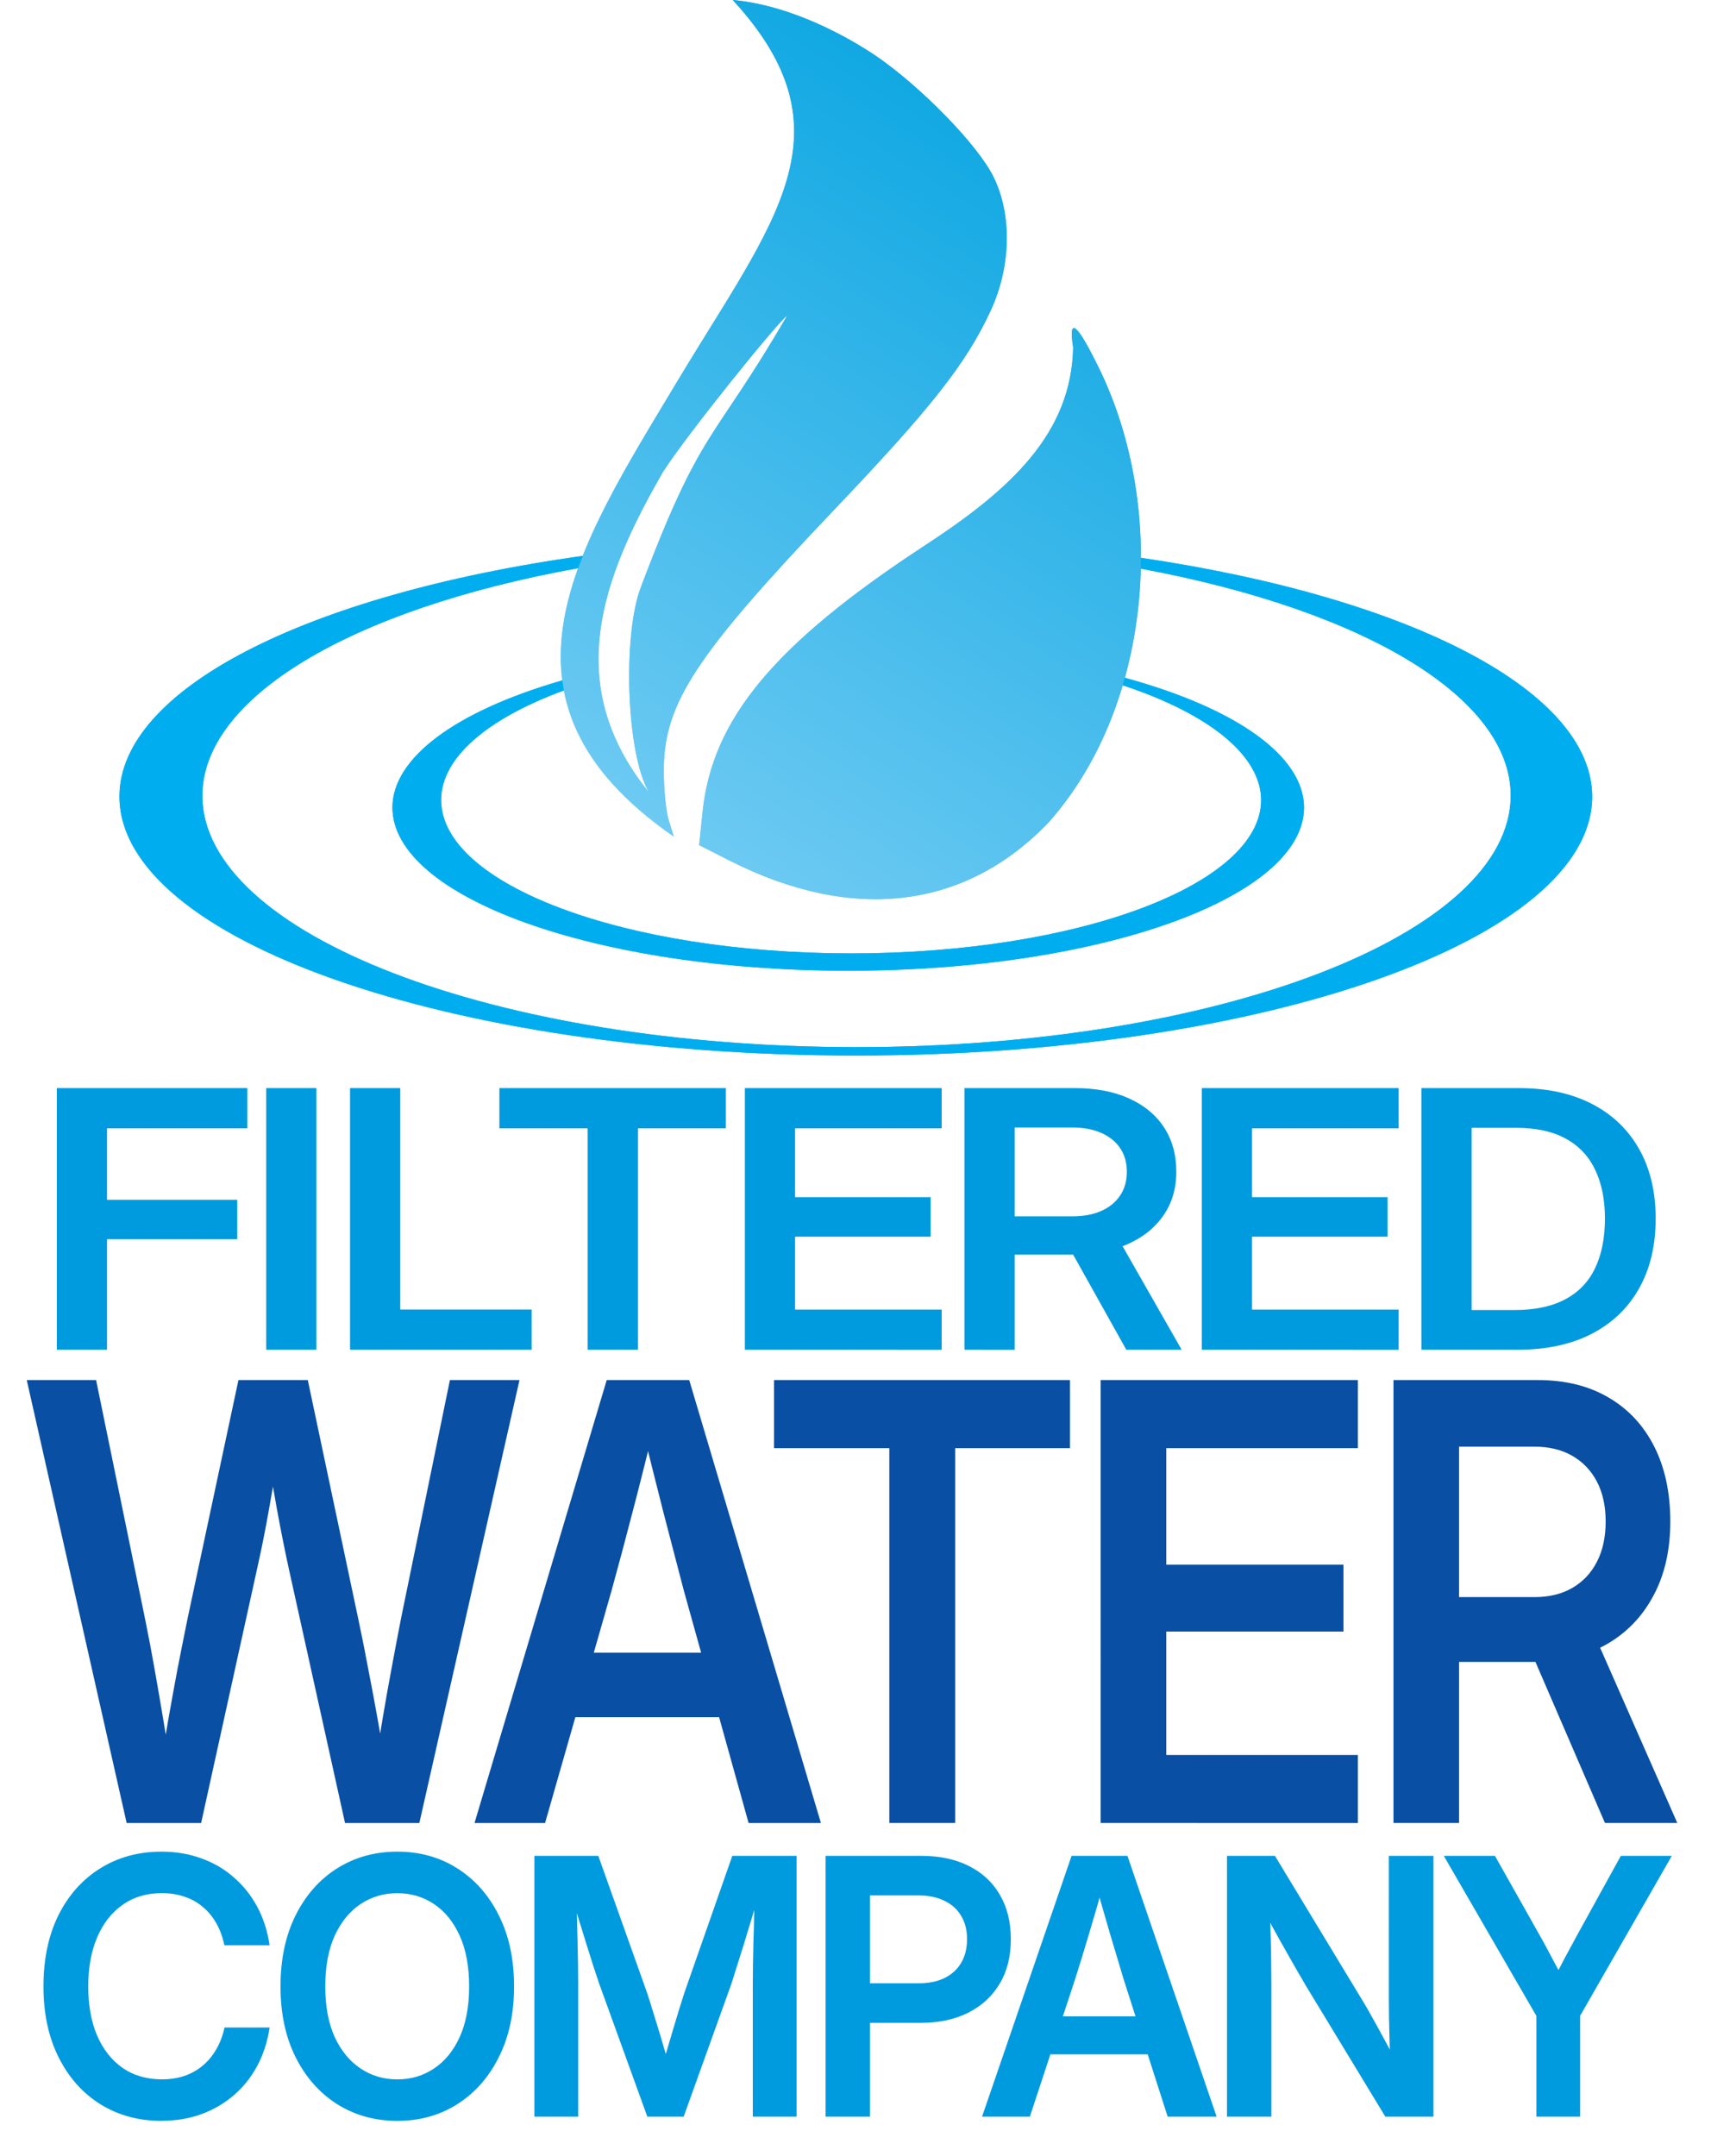
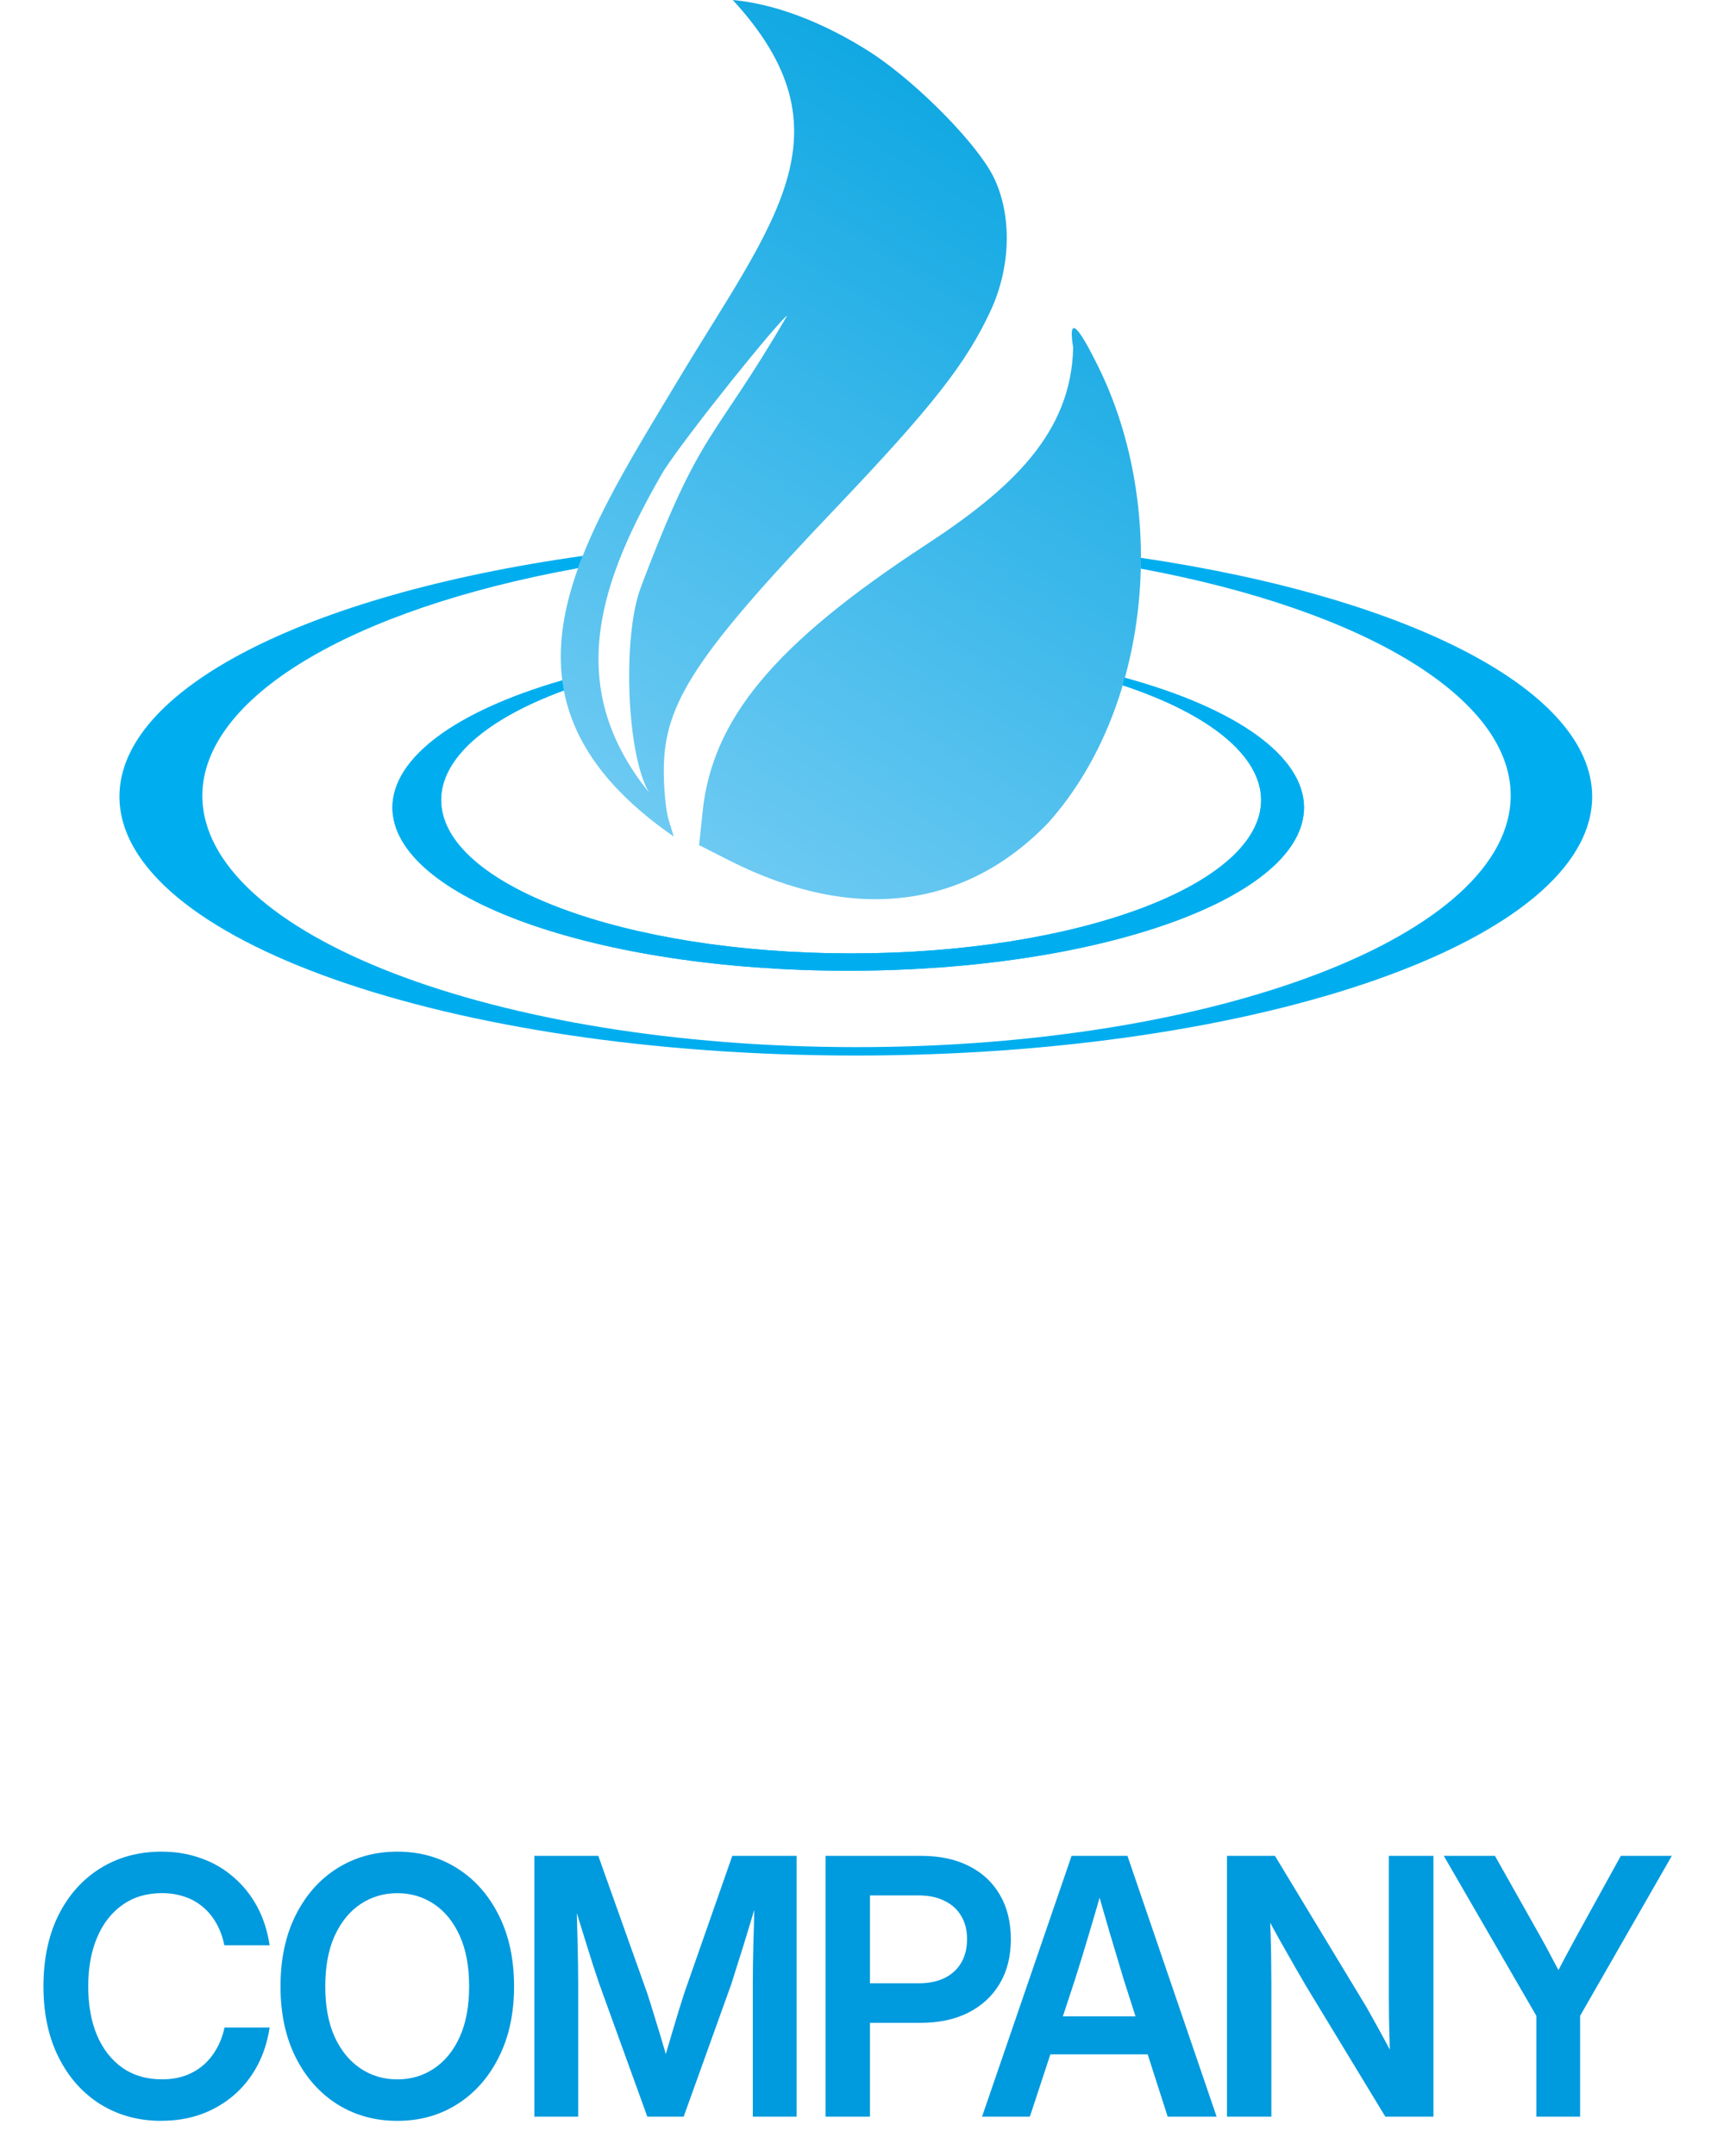
<svg xmlns="http://www.w3.org/2000/svg" xmlns:ns1="http://sodipodi.sourceforge.net/DTD/sodipodi-0.dtd" xmlns:ns2="http://www.inkscape.org/namespaces/inkscape" xmlns:xlink="http://www.w3.org/1999/xlink" version="1.1" id="svg182" width="269.393" height="339.279" viewBox="0 0 269.393 339.279" xml:space="preserve" ns1:docname="vertical_logo.svg" ns2:version="1.4 (86a8ad7, 2024-10-11)">
  <ns1:namedview id="namedview1" pagecolor="#ffffff" bordercolor="#000000" borderopacity="0.25" ns2:showpageshadow="2" ns2:pageopacity="0.0" ns2:pagecheckerboard="0" ns2:deskcolor="#d1d1d1" ns2:zoom="2.4321995" ns2:cx="-54.88859" ns2:cy="216.88188" ns2:window-width="5120" ns2:window-height="1369" ns2:window-x="-8" ns2:window-y="-8" ns2:window-maximized="1" ns2:current-layer="g3170-7-8" />
  <defs id="defs186">
    <linearGradient id="linearGradient3978">
      <stop style="stop-color:#78cef4;stop-opacity:1;" offset="0" id="stop3976" />
      <stop style="stop-color:#00a2e0;stop-opacity:1;" offset="1" id="stop3974" />
    </linearGradient>
    <linearGradient xlink:href="#linearGradient3978" id="linearGradient3" gradientUnits="userSpaceOnUse" gradientTransform="matrix(0.986,0,0,0.986,179.194,-16.15)" x1="70.176" y1="39.883" x2="90.292" y2="7.887" spreadMethod="pad" />
    <linearGradient xlink:href="#linearGradient3978" id="linearGradient4" gradientUnits="userSpaceOnUse" gradientTransform="matrix(0.986,0,0,0.986,179.194,-16.15)" x1="70.176" y1="39.883" x2="90.292" y2="7.887" spreadMethod="pad" />
  </defs>
  <g id="g188" transform="translate(1028.5,-286.698)">
    <g id="g3170-7-8" transform="matrix(4.216,0,0,4.216,-1991.972,327.717)">
      <g id="g1" transform="translate(1.683)">
-         <path style="fill:url(#linearGradient3);fill-opacity:1;stroke-width:0.213" d="m 266.023,20.953 c -3.099,3.249 -7.305,3.79 -11.936,1.443 l -1.134,-0.575 0.13,-1.245 c 0.359,-3.433 2.624,-6.232 8.338,-9.966 3.195,-2.088 5.437,-4.171 5.501,-7.369 -0.175,-1.081 0.094,-0.954 0.787,0.421 2.809,5.367 2.209,12.893 -1.687,17.29 z M 252.127,4.527 c 3.608,-6.013 6.625,-9.317 2.084,-14.256 1.875,0.17 3.824,1.078 5.312,2.064 1.706,1.159 3.84,3.35 4.426,4.544 0.696,1.419 0.653,3.352 -0.112,4.997 -0.914,1.967 -2.196,3.597 -5.808,7.39 -5.193,5.452 -6.375,7.248 -6.395,9.711 -0.006,0.704 0.076,1.56 0.181,1.902 l 0.192,0.621 C 244.62,16.387 248.429,10.69 252.127,4.527 Z m -1.359,7.691 c 2.292,-6.074 2.679,-5.357 5.473,-10.165 -0.322,0.199 -3.755,4.452 -4.632,5.826 -2.284,3.959 -3.794,7.935 -0.532,11.968 -0.851,-1.462 -0.977,-5.855 -0.308,-7.629 z" id="path300-1-8-8-9" />
        <path id="path497-0-2-1" style="fill:#00aeef;fill-opacity:1;stroke-width:2.845;stroke-linecap:square;stroke-linejoin:round;paint-order:fill markers stroke" d="m 248.614,11.022 c -10.444,1.466 -17.299,5.021 -17.309,8.977 -0.002,5.344 12.311,9.676 27.5,9.676 15.189,3.8e-5 27.502,-4.332 27.5,-9.676 -0.018,-3.891 -6.661,-7.4 -16.861,-8.906 -1.1e-4,0.136 0.007,0.271 0.004,0.406 8.447,1.568 13.815,4.857 13.814,8.465 -7.9e-4,5.19 -10.939,9.397 -24.432,9.397 -13.492,-2.48e-4 -24.429,-4.207 -24.43,-9.397 0.021,-3.634 5.487,-6.938 14.037,-8.484 0.055,-0.152 0.117,-0.306 0.177,-0.458 z" />
        <path id="path497-02-9-7-3" style="fill:#00aeef;fill-opacity:1;stroke-width:1.777;stroke-linecap:square;stroke-linejoin:round;paint-order:fill markers stroke" d="m 268.844,15.571 c -0.026,0.093 -0.048,0.188 -0.075,0.281 3.278,1.084 5.161,2.641 5.173,4.278 0.002,3.165 -6.854,5.732 -15.312,5.732 -8.458,4.1e-5 -15.314,-2.566 -15.312,-5.732 0.003,-1.537 1.656,-3.009 4.586,-4.085 -0.024,-0.125 -0.04,-0.25 -0.056,-0.376 -4.003,1.155 -6.336,2.896 -6.348,4.738 -0.002,3.37 7.62,6.102 17.022,6.102 9.403,3.8e-5 17.024,-2.732 17.022,-6.102 -0.013,-1.898 -2.49,-3.686 -6.701,-4.836 z" />
        <path style="fill:url(#linearGradient4);fill-opacity:1;stroke-width:0.213" d="m 266.023,20.953 c -3.099,3.249 -7.305,3.79 -11.936,1.443 l -1.134,-0.575 0.13,-1.245 c 0.359,-3.433 2.624,-6.232 8.338,-9.966 3.195,-2.088 5.437,-4.171 5.501,-7.369 -0.175,-1.081 0.094,-0.954 0.787,0.421 2.809,5.367 2.209,12.893 -1.687,17.29 z M 252.127,4.527 c 3.608,-6.013 6.625,-9.317 2.084,-14.256 1.875,0.17 3.824,1.078 5.312,2.064 1.706,1.159 3.84,3.35 4.426,4.544 0.696,1.419 0.653,3.352 -0.112,4.997 -0.914,1.967 -2.196,3.597 -5.808,7.39 -5.193,5.452 -6.375,7.248 -6.395,9.711 -0.006,0.704 0.076,1.56 0.181,1.902 l 0.192,0.621 C 244.62,16.387 248.429,10.69 252.127,4.527 Z m -1.359,7.691 c 2.292,-6.074 2.679,-5.357 5.473,-10.165 -0.322,0.199 -3.755,4.452 -4.632,5.826 -2.284,3.959 -3.794,7.935 -0.532,11.968 -0.851,-1.462 -0.977,-5.855 -0.308,-7.629 z" id="path428-8-3-5" />
-         <path id="path430-5-5-9" style="fill:#00aeef;fill-opacity:1;stroke-width:2.845;stroke-linecap:square;stroke-linejoin:round;paint-order:fill markers stroke" d="m 248.614,11.022 c -10.444,1.466 -17.299,5.021 -17.309,8.977 -0.002,5.344 12.311,9.676 27.5,9.676 15.189,3.8e-5 27.502,-4.332 27.5,-9.676 -0.018,-3.891 -6.661,-7.4 -16.861,-8.906 -1.1e-4,0.136 0.007,0.271 0.004,0.406 8.447,1.568 13.815,4.857 13.814,8.465 -7.9e-4,5.19 -10.939,9.397 -24.432,9.397 -13.492,-2.48e-4 -24.429,-4.207 -24.43,-9.397 0.021,-3.634 5.487,-6.938 14.037,-8.484 0.055,-0.152 0.117,-0.306 0.177,-0.458 z" />
-         <path id="path432-1-0-8" style="fill:#00aeef;fill-opacity:1;stroke-width:1.777;stroke-linecap:square;stroke-linejoin:round;paint-order:fill markers stroke" d="m 268.844,15.571 c -0.026,0.093 -0.048,0.188 -0.075,0.281 3.278,1.084 5.161,2.641 5.173,4.278 0.002,3.165 -6.854,5.732 -15.312,5.732 -8.458,4.1e-5 -15.314,-2.566 -15.312,-5.732 0.003,-1.537 1.656,-3.009 4.586,-4.085 -0.024,-0.125 -0.04,-0.25 -0.056,-0.376 -4.003,1.155 -6.336,2.896 -6.348,4.738 -0.002,3.37 7.62,6.102 17.022,6.102 9.403,3.8e-5 17.024,-2.732 17.022,-6.102 -0.013,-1.898 -2.49,-3.686 -6.701,-4.836 z" />
+         <path id="path432-1-0-8" style="fill:#00aeef;fill-opacity:1;stroke-width:1.777;stroke-linecap:square;stroke-linejoin:round;paint-order:fill markers stroke" d="m 268.844,15.571 c -0.026,0.093 -0.048,0.188 -0.075,0.281 3.278,1.084 5.161,2.641 5.173,4.278 0.002,3.165 -6.854,5.732 -15.312,5.732 -8.458,4.1e-5 -15.314,-2.566 -15.312,-5.732 0.003,-1.537 1.656,-3.009 4.586,-4.085 -0.024,-0.125 -0.04,-0.25 -0.056,-0.376 -4.003,1.155 -6.336,2.896 -6.348,4.738 -0.002,3.37 7.62,6.102 17.022,6.102 9.403,3.8e-5 17.024,-2.732 17.022,-6.102 -0.013,-1.898 -2.49,-3.686 -6.701,-4.836 " />
      </g>
-       <path style="font-size:13.97px;font-family:Inter;-inkscape-font-specification:'Inter, @opsz=32,wght=600';font-variation-settings:'opsz' 32, 'wght' 600;text-align:end;letter-spacing:-0.483px;text-anchor:end;fill:#009ade;stroke-width:0.648;stroke-linecap:square;stroke-linejoin:round;paint-order:fill markers stroke" d="M 221.565,42.308 V 32.145 h 6.835 v 1.562 h -5.034 v 2.776 h 4.672 v 1.528 h -4.672 v 4.297 z m 9.312,-10.163 v 10.163 h -1.801 V 32.145 Z m 1.208,10.163 V 32.145 h 1.801 v 8.601 h 4.713 v 1.562 z m 5.357,-8.601 v -1.562 h 8.124 v 1.562 h -3.151 v 8.601 h -1.808 v -8.601 z m 8.807,8.601 V 32.145 h 7.06 v 1.562 h -5.259 v 2.674 h 4.863 v 1.535 h -4.863 v 2.831 h 5.259 v 1.562 z m 7.879,0 V 32.145 h 3.963 q 1.119,0 1.93,0.396 0.819,0.396 1.262,1.125 0.443,0.73 0.443,1.726 0,0.989 -0.471,1.712 -0.464,0.723 -1.31,1.119 -0.839,0.389 -1.971,0.389 h -2.783 v -1.487 h 2.81 q 0.6,0 1.037,-0.211 0.437,-0.211 0.675,-0.6 0.239,-0.389 0.239,-0.921 0,-0.532 -0.239,-0.914 -0.239,-0.382 -0.675,-0.593 -0.437,-0.211 -1.05,-0.211 h -2.06 v 8.635 z m 5.805,0 -2.367,-4.584 h 1.937 l 2.415,4.584 z m 2.709,0 V 32.145 h 7.06 v 1.562 h -5.259 v 2.674 h 4.863 v 1.535 h -4.863 v 2.831 h 5.259 v 1.562 z m 11.31,0 h -2.565 v -1.542 h 2.469 q 1.098,0 1.821,-0.416 0.723,-0.416 1.071,-1.207 0.355,-0.798 0.355,-1.93 0,-1.119 -0.355,-1.903 -0.348,-0.791 -1.057,-1.207 -0.703,-0.416 -1.78,-0.416 h -2.572 v -1.542 h 2.687 q 1.514,0 2.612,0.614 1.098,0.614 1.692,1.753 0.593,1.139 0.593,2.701 0,1.576 -0.6,2.722 -0.593,1.139 -1.705,1.76 -1.105,0.614 -2.667,0.614 z m -1.63,-10.163 v 10.163 h -1.801 V 32.145 Z" id="text1052-6-0-4" transform="scale(1.041,0.961)" aria-label="FILTERED " />
-       <path style="font-size:20.794px;font-family:Inter;-inkscape-font-specification:'Inter, @opsz=32,wght=600';font-variation-settings:'opsz' 32, 'wght' 600;text-align:end;letter-spacing:-0.483px;text-anchor:end;fill:#094fa3;stroke-width:1.042;stroke-linecap:square;stroke-linejoin:round;paint-order:fill markers stroke" d="m 255.205,53.363 -4.082,-15.129 h 2.833 l 2,8.153 q 0.213,0.873 0.396,1.746 0.183,0.863 0.355,1.726 0.173,0.863 0.335,1.736 h -0.487 q 0.173,-0.873 0.345,-1.736 0.183,-0.863 0.376,-1.726 0.203,-0.873 0.416,-1.746 l 2.081,-8.153 h 2.833 l 2.061,8.153 q 0.223,0.873 0.416,1.746 0.203,0.863 0.386,1.726 0.183,0.863 0.355,1.736 h -0.508 q 0.162,-0.873 0.335,-1.736 0.173,-0.863 0.366,-1.726 0.193,-0.873 0.396,-1.746 l 2,-8.153 h 2.843 l -4.092,15.129 h -3.036 l -2.315,-8.752 q -0.244,-0.944 -0.477,-2.01 -0.223,-1.076 -0.498,-2.345 h 0.69 q -0.274,1.269 -0.498,2.345 -0.223,1.066 -0.477,2.01 l -2.305,8.752 z m 14.213,0 5.402,-15.129 h 3.371 l 5.381,15.129 h -2.955 l -2.65,-7.95 q -0.396,-1.259 -0.833,-2.67 -0.437,-1.421 -0.995,-3.351 h 0.741 q -0.558,1.929 -1.005,3.351 -0.437,1.411 -0.853,2.67 l -2.721,7.95 z m 3.208,-3.615 v -2.203 h 7.737 v 2.203 z m 9.03,-9.189 v -2.325 h 12.093 v 2.325 h -4.691 v 12.803 h -2.691 V 40.559 Z m 13.346,12.803 V 38.234 h 10.509 v 2.325 h -7.828 v 3.98 h 7.239 v 2.285 h -7.239 v 4.214 h 7.828 v 2.325 z m 11.965,0 V 38.234 h 5.899 q 1.665,0 2.873,0.589 1.218,0.589 1.878,1.675 0.66,1.086 0.66,2.569 0,1.472 -0.701,2.549 -0.69,1.076 -1.949,1.665 -1.249,0.579 -2.934,0.579 h -4.143 v -2.213 h 4.183 q 0.893,0 1.543,-0.315 0.65,-0.315 1.005,-0.894 0.355,-0.579 0.355,-1.371 0,-0.792 -0.355,-1.361 -0.355,-0.569 -1.005,-0.883 -0.65,-0.315 -1.564,-0.315 h -3.066 v 12.854 z m 8.641,0 -3.523,-6.823 h 2.884 l 3.594,6.823 z" id="text1108-9-4-6" transform="scale(0.914,1.093)" aria-label="WATER" />
      <path style="font-size:13.119px;font-family:Inter;-inkscape-font-specification:'Inter, @opsz=32,wght=600';font-variation-settings:'opsz' 32, 'wght' 600;text-align:end;letter-spacing:-0.483px;text-anchor:end;fill:#009ade;stroke-width:0.619;stroke-linecap:square;stroke-linejoin:round;paint-order:fill markers stroke" d="m 239.106,68.083 q -1.313,0 -2.332,-0.609 -1.012,-0.609 -1.589,-1.717 -0.577,-1.108 -0.577,-2.594 0,-1.499 0.57,-2.607 0.577,-1.108 1.595,-1.717 1.019,-0.609 2.332,-0.609 0.807,0 1.505,0.243 0.698,0.237 1.236,0.692 0.544,0.448 0.897,1.076 0.352,0.628 0.474,1.416 h -1.723 q -0.096,-0.455 -0.307,-0.807 -0.211,-0.359 -0.519,-0.602 -0.307,-0.25 -0.698,-0.372 -0.391,-0.128 -0.852,-0.128 -0.871,0 -1.499,0.429 -0.628,0.423 -0.967,1.191 -0.34,0.762 -0.34,1.794 0,1.025 0.333,1.787 0.34,0.762 0.967,1.191 0.634,0.423 1.505,0.423 0.461,0 0.846,-0.122 0.391,-0.128 0.698,-0.372 0.307,-0.243 0.519,-0.596 0.218,-0.352 0.32,-0.807 h 1.717 q -0.122,0.782 -0.474,1.409 -0.352,0.628 -0.897,1.076 -0.544,0.448 -1.243,0.692 -0.692,0.237 -1.499,0.237 z m 8.972,0 q -1.275,0 -2.287,-0.609 -1.006,-0.615 -1.582,-1.717 -0.577,-1.108 -0.577,-2.594 0,-1.499 0.577,-2.607 0.577,-1.108 1.582,-1.717 1.012,-0.609 2.287,-0.609 1.281,0 2.28,0.609 1.006,0.609 1.582,1.717 0.583,1.108 0.583,2.607 0,1.486 -0.583,2.594 -0.577,1.108 -1.582,1.717 -0.999,0.609 -2.28,0.609 z m 0,-1.518 q 0.782,0 1.396,-0.397 0.621,-0.397 0.98,-1.153 0.359,-0.762 0.359,-1.851 0,-1.095 -0.359,-1.858 -0.359,-0.762 -0.98,-1.159 -0.615,-0.397 -1.396,-0.397 -0.775,0 -1.396,0.397 -0.621,0.397 -0.987,1.159 -0.359,0.762 -0.359,1.858 0,1.089 0.359,1.851 0.365,0.756 0.987,1.153 0.621,0.397 1.396,0.397 z m 5.218,1.364 v -9.545 h 2.434 l 1.858,5.016 q 0.096,0.275 0.218,0.666 0.128,0.391 0.263,0.82 0.135,0.429 0.25,0.814 0.122,0.384 0.192,0.641 h -0.416 q 0.07,-0.256 0.186,-0.641 0.115,-0.384 0.25,-0.814 0.135,-0.429 0.256,-0.82 0.128,-0.391 0.218,-0.666 l 1.826,-5.016 h 2.447 v 9.545 h -1.666 v -4.868 q 0,-0.314 0.006,-0.724 0.006,-0.416 0.019,-0.871 0.019,-0.461 0.026,-0.929 0.013,-0.474 0.019,-0.903 h 0.211 q -0.154,0.487 -0.307,0.987 -0.154,0.493 -0.301,0.954 -0.147,0.455 -0.275,0.839 -0.122,0.378 -0.211,0.647 l -1.819,4.868 h -1.384 l -1.832,-4.868 q -0.09,-0.269 -0.224,-0.647 -0.128,-0.384 -0.275,-0.839 -0.147,-0.461 -0.307,-0.954 -0.16,-0.5 -0.32,-0.987 h 0.256 q 0.013,0.429 0.019,0.903 0.013,0.468 0.026,0.929 0.013,0.455 0.019,0.871 0.006,0.41 0.006,0.724 v 4.868 z m 11.086,0 v -9.545 h 3.645 q 1.051,0 1.813,0.372 0.769,0.372 1.179,1.057 0.416,0.685 0.416,1.621 0,0.942 -0.423,1.627 -0.423,0.685 -1.198,1.063 -0.769,0.372 -1.819,0.372 H 265.297 v -1.448 h 2.633 q 0.57,0 0.98,-0.192 0.416,-0.199 0.634,-0.557 0.224,-0.365 0.224,-0.865 0,-0.5 -0.224,-0.852 -0.218,-0.359 -0.634,-0.551 -0.41,-0.199 -0.98,-0.199 h -1.858 v 8.097 z m 5.957,0 3.408,-9.545 h 2.127 l 3.395,9.545 h -1.864 l -1.672,-5.016 q -0.25,-0.794 -0.525,-1.685 -0.275,-0.897 -0.628,-2.114 h 0.468 q -0.352,1.217 -0.634,2.114 -0.275,0.89 -0.538,1.685 l -1.717,5.016 z m 2.024,-2.28 v -1.39 h 4.881 v 1.39 z m 7.3,2.28 v -9.545 h 1.826 l 3.35,5.323 q 0.141,0.218 0.346,0.577 0.211,0.359 0.448,0.782 0.237,0.416 0.448,0.801 l -0.186,0.416 q -0.019,-0.404 -0.038,-0.929 -0.013,-0.532 -0.026,-1.019 -0.006,-0.487 -0.006,-0.749 V 58.384 h 1.698 v 9.545 h -1.832 l -3.024,-4.792 q -0.154,-0.256 -0.41,-0.679 -0.256,-0.429 -0.583,-0.987 -0.32,-0.557 -0.679,-1.185 L 281.27,60.031 q 0.038,0.717 0.058,1.326 0.019,0.609 0.019,1.063 0.006,0.455 0.006,0.711 v 4.798 z m 11.777,0 v -3.69 l -3.523,-5.855 h 1.947 l 1.723,2.94 q 0.243,0.416 0.468,0.833 0.231,0.41 0.461,0.826 h -0.455 q 0.218,-0.416 0.442,-0.826 0.231,-0.416 0.468,-0.833 l 1.685,-2.94 h 1.941 l -3.491,5.855 v 3.69 z" id="text1112-9-5-6" transform="scale(0.981,1.02)" aria-label="COMPANY" />
    </g>
  </g>
</svg>